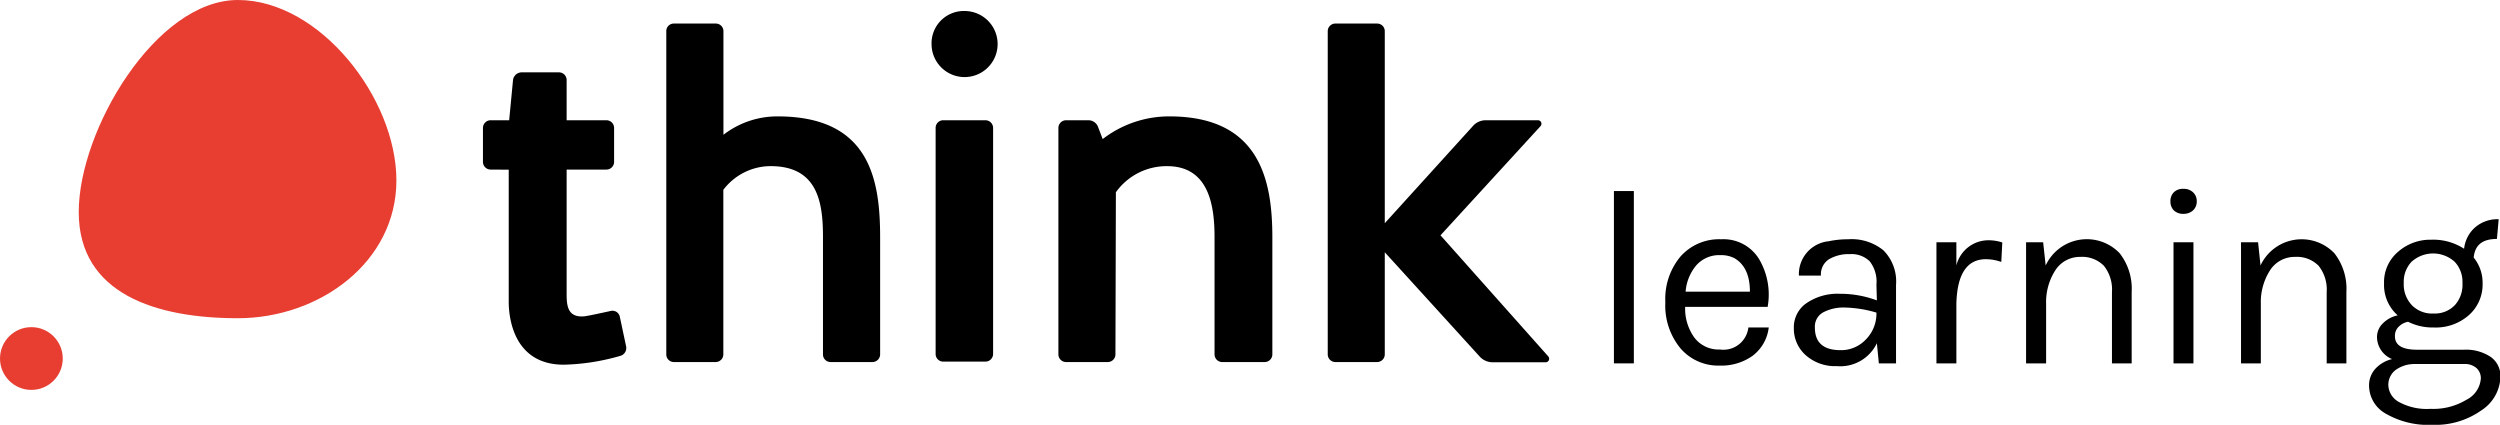
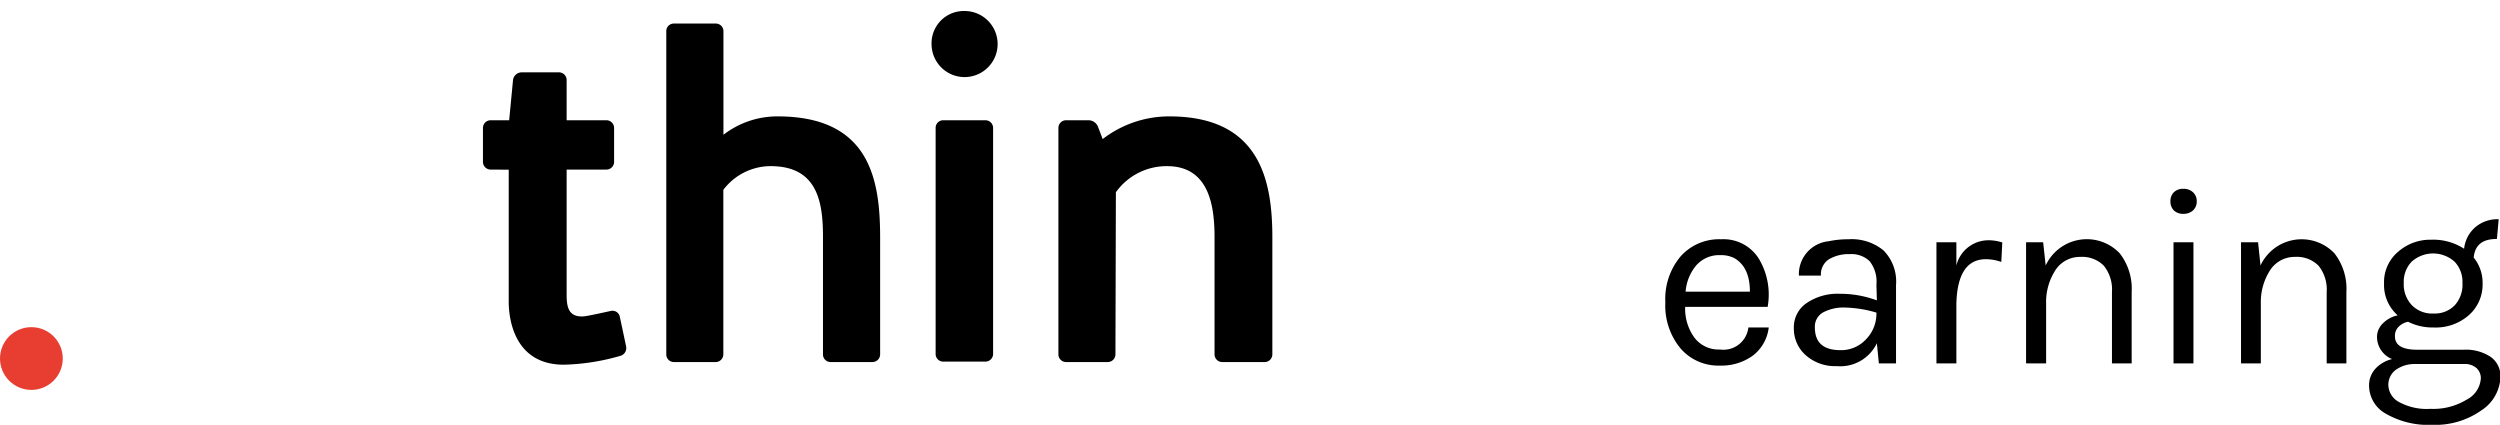
<svg xmlns="http://www.w3.org/2000/svg" class="logo" viewBox="0 0 227.04 38.58">
  <defs />
  <title>Think Learning logo</title>
  <g id="Layer_2" data-name="Layer 2">
    <g id="Layer_1-2" data-name="Layer 1">
      <path class="think-letter" d="M44.57,15.4a.7.7,0,0,1-.71-.7V11.62a.7.7,0,0,1,.71-.7h1.67l.35-3.65a.8.8,0,0,1,.79-.7h3.38a.7.7,0,0,1,.7.7v3.65h3.6a.7.7,0,0,1,.71.7V14.7a.7.7,0,0,1-.71.7h-3.6V26.73c0,1.1.13,2.11,1.58,2,.4-.05,1.19-.22,2.42-.49a.68.68,0,0,1,.83.53l.57,2.68a.74.74,0,0,1-.57.88,19.93,19.93,0,0,1-5.09.79c-4.53,0-5-4.22-5-5.71v-12Z" />
      <path class="think-letter" d="M61.21,32.88a.69.69,0,0,1-.7-.71V2.84a.68.68,0,0,1,.7-.7H65a.69.69,0,0,1,.7.7v9.4a8,8,0,0,1,4.92-1.67c8.39,0,9.31,5.75,9.31,11V32.17a.7.7,0,0,1-.71.71H75.44a.69.69,0,0,1-.7-.71V21.55c0-3.12-.44-6.55-4.92-6.46a5.41,5.41,0,0,0-4.13,2.15V32.17a.7.7,0,0,1-.7.71Z" />
      <path class="think-letter" d="M87.6,1a3,3,0,0,1,3,3,3,3,0,0,1-6,0A2.93,2.93,0,0,1,87.6,1Zm2.59,31.13a.7.7,0,0,1-.7.71H85.67a.69.69,0,0,1-.7-.71V11.62a.69.69,0,0,1,.7-.7h3.82a.7.7,0,0,1,.7.7Z" />
      <path class="think-letter" d="M101.3,32.17a.7.7,0,0,1-.7.71H96.82a.7.7,0,0,1-.7-.71V11.62a.7.7,0,0,1,.7-.7h2a.94.94,0,0,1,.92.66l.4,1.05a9.89,9.89,0,0,1,6.06-2.06c8.25,0,9.35,5.84,9.35,11V32.17a.7.7,0,0,1-.7.71H111a.7.7,0,0,1-.7-.71V21.55c0-2.73-.44-6.46-4.3-6.46a5.65,5.65,0,0,0-4.66,2.37Z" />
-       <path class="think-letter" d="M125.76,22.91v9.26a.7.7,0,0,1-.7.71h-3.78a.7.7,0,0,1-.7-.71V2.84a.69.69,0,0,1,.7-.7h3.78a.69.69,0,0,1,.7.7V20.27l8-8.82a1.55,1.55,0,0,1,1.18-.53h4.75a.32.32,0,0,1,.22.53l-9.09,9.92,9.79,11a.32.32,0,0,1-.22.53h-4.83a1.59,1.59,0,0,1-1.19-.53Z" />
-       <path class="think-bubble" fill="#e83e32" d="M36,16.38C36,23.82,29,28.9,21.6,28.9S7.15,26.71,7.15,19.26,14.15,0,21.6,0,36,8.93,36,16.38Z" />
      <circle class="think-dot" fill="#e83e32" cx="2.85" cy="32.56" r="2.85" />
-       <path class="learning-letter" d="M146.57,17.35h1.81V33h-1.81Z" />
      <path class="learning-letter" d="M156.19,31.74a2.28,2.28,0,0,0,2.59-2h1.85a3.76,3.76,0,0,1-1.45,2.56,4.85,4.85,0,0,1-3,.9,4.51,4.51,0,0,1-3.57-1.57,6.09,6.09,0,0,1-1.37-4.18,6,6,0,0,1,1.38-4.16,4.68,4.68,0,0,1,3.69-1.56,3.78,3.78,0,0,1,3.43,1.78,6.33,6.33,0,0,1,.79,4.36h-7.49a4.48,4.48,0,0,0,.83,2.78A2.75,2.75,0,0,0,156.19,31.74Zm1.33-8.29a2.66,2.66,0,0,0-1.28-.28,2.77,2.77,0,0,0-2.21.95,4.2,4.2,0,0,0-.95,2.37h5.84C158.92,25,158.45,24,157.52,23.45Z" />
      <path class="learning-letter" d="M170.41,25.85a3,3,0,0,0-.62-2.13,2.36,2.36,0,0,0-1.79-.64,3.51,3.51,0,0,0-1.91.47,1.63,1.63,0,0,0-.72,1.48h-2a3,3,0,0,1,2.7-3.12,8.42,8.42,0,0,1,1.79-.18,4.56,4.56,0,0,1,3.18,1,4,4,0,0,1,1.15,3.14V33h-1.56l-.18-1.83a3.68,3.68,0,0,1-3.64,2.08,4,4,0,0,1-2.83-1,3.22,3.22,0,0,1-1.07-2.45,2.65,2.65,0,0,1,1.18-2.29,5,5,0,0,1,3-.83,9.52,9.52,0,0,1,3.36.6Zm0,2.54a10.88,10.88,0,0,0-2.84-.46,3.94,3.94,0,0,0-2,.44,1.47,1.47,0,0,0-.75,1.37c0,1.38.78,2.06,2.33,2.06a3.07,3.07,0,0,0,2.28-.95A3.33,3.33,0,0,0,170.41,28.39Z" />
      <path class="learning-letter" d="M180.35,23.54c-1.72,0-2.62,1.36-2.68,4.07V33h-1.81V22h1.81v2.11a3,3,0,0,1,2.91-2.29,4.05,4.05,0,0,1,1.26.2l-.09,1.77A4.19,4.19,0,0,0,180.35,23.54Z" />
      <path class="learning-letter" d="M185.78,24.11A4.12,4.12,0,0,1,192.5,23a5.23,5.23,0,0,1,1.09,3.51V33H191.8V26.52a3.44,3.44,0,0,0-.74-2.39,2.77,2.77,0,0,0-2.12-.8,2.66,2.66,0,0,0-2.22,1.12,5.33,5.33,0,0,0-.9,3.12V33H184V22h1.55Z" />
      <path class="learning-letter" d="M198.28,19.42a1.21,1.21,0,0,1-.86-.31,1.15,1.15,0,0,1-.31-.83,1.12,1.12,0,0,1,.31-.82,1.16,1.16,0,0,1,.86-.31,1.21,1.21,0,0,1,.88.31,1.07,1.07,0,0,1,.34.82,1.09,1.09,0,0,1-.34.83A1.26,1.26,0,0,1,198.28,19.42ZM197.39,22h1.81V33h-1.81Z" />
      <path class="learning-letter" d="M205.29,24.11A4.12,4.12,0,0,1,212,23a5.23,5.23,0,0,1,1.09,3.51V33h-1.79V26.52a3.44,3.44,0,0,0-.74-2.39,2.77,2.77,0,0,0-2.12-.8,2.66,2.66,0,0,0-2.22,1.12,5.33,5.33,0,0,0-.9,3.12V33h-1.8V22h1.55Z" />
      <path class="learning-letter" d="M217.24,32.61a2.18,2.18,0,0,1-1.37-2,1.71,1.71,0,0,1,.54-1.25,2.65,2.65,0,0,1,1.34-.72,3.67,3.67,0,0,1-1.24-2.89,3.61,3.61,0,0,1,1.27-2.88,4.42,4.42,0,0,1,3-1.1,5.15,5.15,0,0,1,3,.82,3,3,0,0,1,1-1.94,3.08,3.08,0,0,1,2.14-.74l-.16,1.79c-1.34,0-2,.57-2.11,1.69a3.62,3.62,0,0,1,.81,2.36,3.71,3.71,0,0,1-1.28,2.9A4.55,4.55,0,0,1,221,29.74a4.92,4.92,0,0,1-2.31-.52,1.66,1.66,0,0,0-.82.42,1.14,1.14,0,0,0-.37.91c0,.8.67,1.21,2,1.21h4.26a4.05,4.05,0,0,1,2.43.65,2.12,2.12,0,0,1,.89,1.82,3.76,3.76,0,0,1-1.75,3.05,7.21,7.21,0,0,1-4.43,1.3,7.71,7.71,0,0,1-4.21-1,2.93,2.93,0,0,1-1.54-2.51,2.22,2.22,0,0,1,.59-1.6A3,3,0,0,1,217.24,32.61ZM216.9,35a1.81,1.81,0,0,0,.95,1.5,5.28,5.28,0,0,0,2.88.63A5.81,5.81,0,0,0,224,36.3a2.34,2.34,0,0,0,1.3-1.95,1.25,1.25,0,0,0-.38-.91,1.59,1.59,0,0,0-1.16-.38H219.3a2.9,2.9,0,0,0-1.78.57A1.7,1.7,0,0,0,216.9,35Zm6.73-9.31a2.64,2.64,0,0,0-.71-1.92,2.92,2.92,0,0,0-3.91,0,2.64,2.64,0,0,0-.71,1.93,2.74,2.74,0,0,0,.72,2,2.56,2.56,0,0,0,2,.77,2.49,2.49,0,0,0,1.94-.78A2.77,2.77,0,0,0,223.63,25.7Z" />
    </g>
  </g>
</svg>